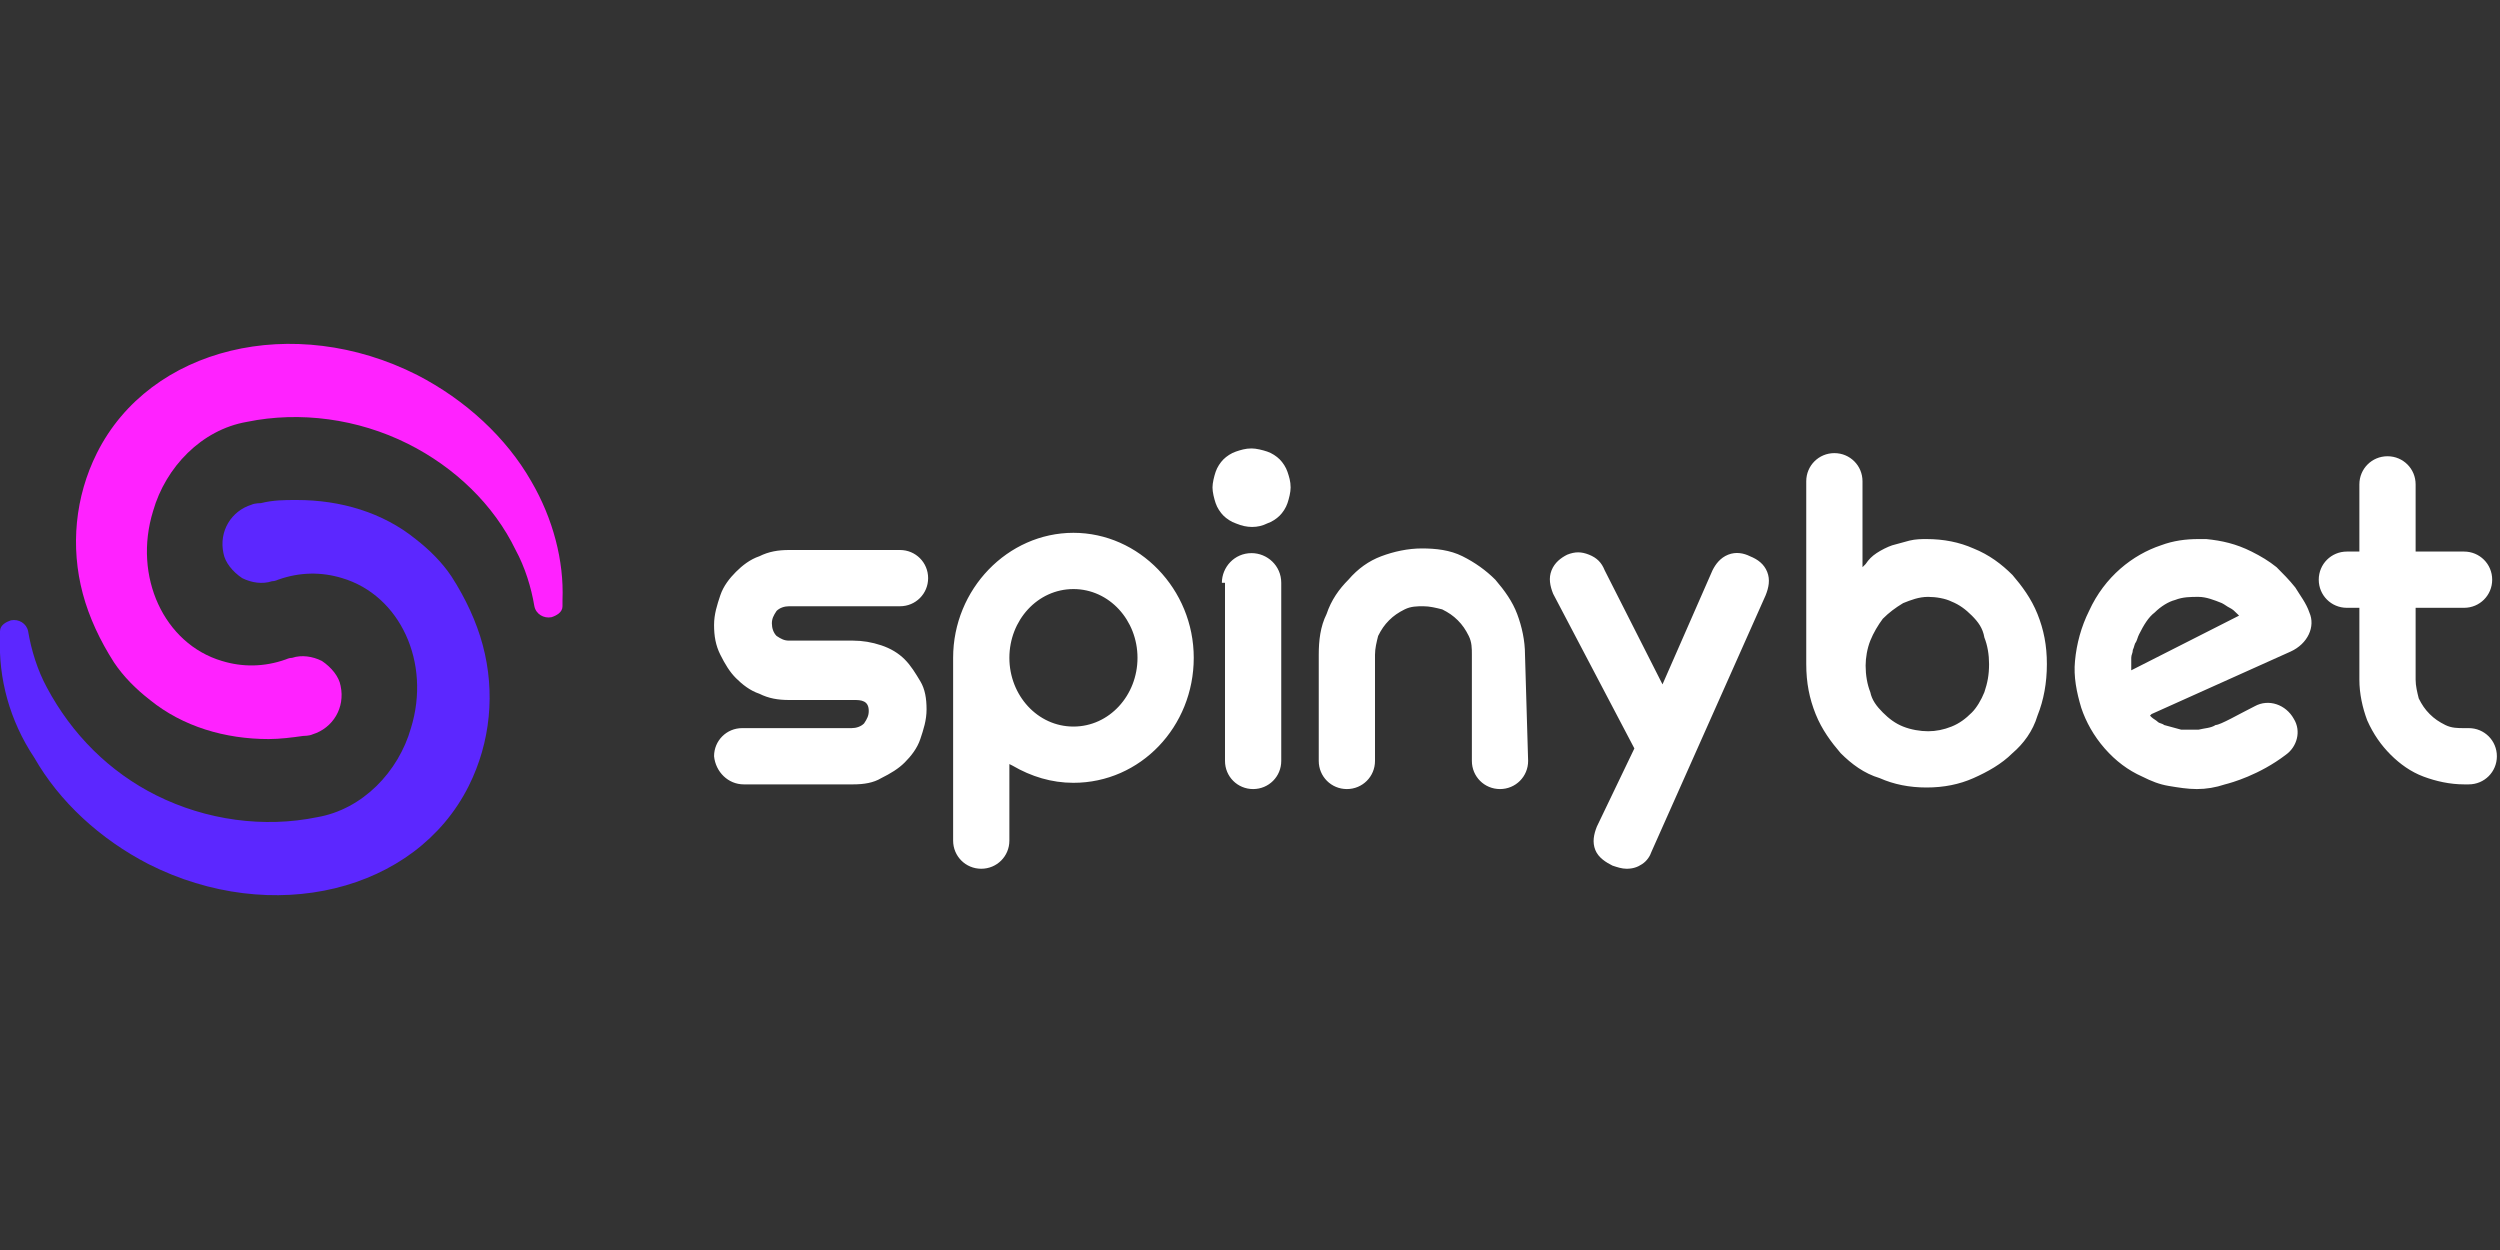
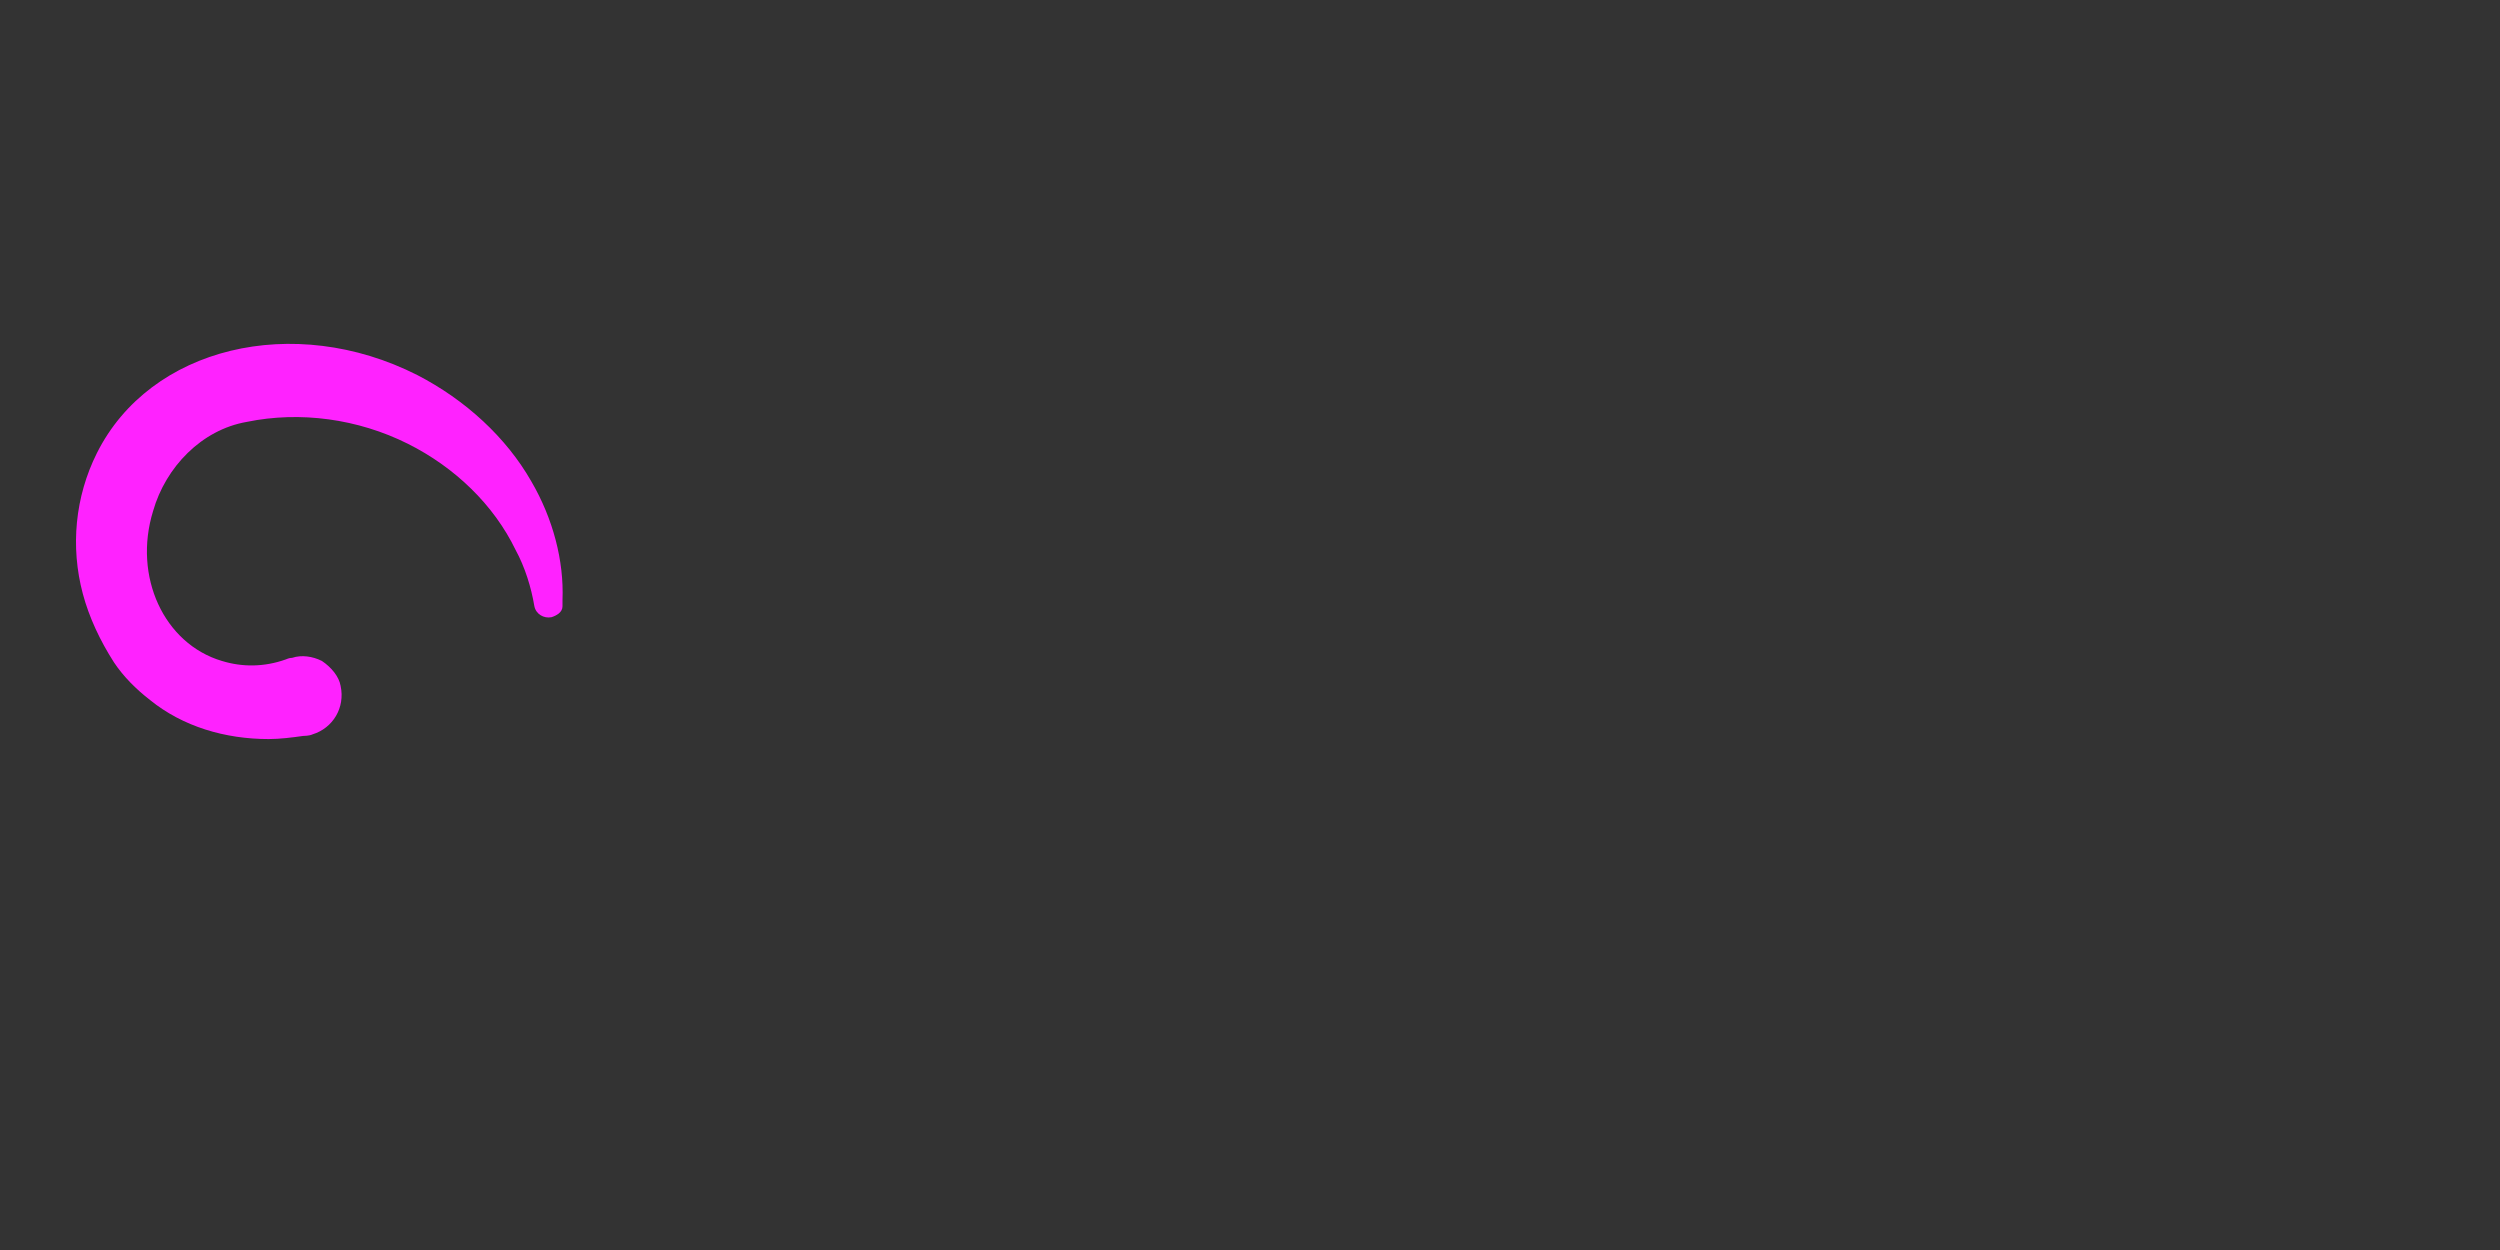
<svg xmlns="http://www.w3.org/2000/svg" xmlns:xlink="http://www.w3.org/1999/xlink" version="1.1" id="Layer_1" x="0px" y="0px" viewBox="0 0 160 80" style="enable-background:new 0 0 160 80;" xml:space="preserve">
  <rect x="0" y="0" width="160" height="80" fill="#333333" stroke="none" />
  <style type="text/css">
	.st0{clip-path:url(#SVGID_00000089556007833548902710000009315010843211405978_);}
	.st1{fill-rule:evenodd;clip-rule:evenodd;fill:#FFFFFF;}
	.st2{fill:#FF22FF;}
	.st3{fill:#5C27FF;}
</style>
  <g>
    <defs>
      <rect id="SVGID_1_" y="21.5" width="160" height="36.3" />
    </defs>
    <clipPath id="SVGID_00000096768341085629456770000003375602288222171528_">
      <use xlink:href="#SVGID_1_" style="overflow:visible;" />
    </clipPath>
    <g style="clip-path:url(#SVGID_00000096768341085629456770000003375602288222171528_);">
-       <path class="st1" d="M77.6,31.2c0-0.3,0.1-0.7,0.2-1c0.1-0.3,0.3-0.6,0.5-0.8c0.2-0.2,0.5-0.4,0.8-0.5c0.3-0.1,0.6-0.2,1-0.2    c0.3,0,0.7,0.1,1,0.2c0.3,0.1,0.6,0.3,0.8,0.5c0.2,0.2,0.4,0.5,0.5,0.8c0.1,0.3,0.2,0.6,0.2,1c0,0.3-0.1,0.7-0.2,1    c-0.1,0.3-0.3,0.6-0.5,0.8c-0.2,0.2-0.5,0.4-0.8,0.5c-0.6,0.3-1.3,0.3-2,0c-0.3-0.1-0.6-0.3-0.8-0.5c-0.2-0.2-0.4-0.5-0.5-0.8    C77.7,31.9,77.6,31.5,77.6,31.2z M78.2,37.3c0-1,0.8-1.9,1.9-1.9c1,0,1.9,0.8,1.9,1.9v11.4c0,1-0.8,1.8-1.8,1.8h0    c-1,0-1.8-0.8-1.8-1.8V37.3z M130.4,45.8c0.4-1,0.6-2.1,0.6-3.3c0-1.2-0.2-2.2-0.6-3.2c-0.4-1-1-1.8-1.6-2.5    c-0.7-0.7-1.5-1.3-2.5-1.7c-0.9-0.4-1.9-0.6-3-0.6c-0.3,0-0.7,0-1.1,0.1c-0.4,0.1-0.7,0.2-1.1,0.3c-0.3,0.1-0.7,0.3-1,0.5    c-0.3,0.2-0.5,0.4-0.7,0.7l-0.2,0.2v-5.5c0-1-0.8-1.8-1.8-1.8c-1,0-1.8,0.8-1.8,1.8v11.7c0,1.2,0.2,2.2,0.6,3.2    c0.4,1,1,1.8,1.6,2.5c0.7,0.7,1.5,1.3,2.5,1.6c0.9,0.4,1.9,0.6,3,0.6c1.1,0,2.1-0.2,3-0.6c0.9-0.4,1.8-0.9,2.5-1.6    C129.5,47.6,130.1,46.8,130.4,45.8z M127,44.3c-0.2,0.5-0.5,1-0.8,1.3c-0.4,0.4-0.8,0.7-1.3,0.9c-0.5,0.2-1,0.3-1.5,0.3    c-0.5,0-1.1-0.1-1.6-0.3c-0.5-0.2-0.9-0.5-1.3-0.9c-0.4-0.4-0.7-0.8-0.8-1.3c-0.2-0.5-0.3-1.1-0.3-1.7c0-0.5,0.1-1.1,0.3-1.6    c0.2-0.5,0.5-1,0.8-1.4c0.4-0.4,0.8-0.7,1.3-1c0.5-0.2,1-0.4,1.6-0.4c0.5,0,1.1,0.1,1.5,0.3c0.5,0.2,0.9,0.5,1.3,0.9    c0.4,0.4,0.7,0.8,0.8,1.4c0.2,0.5,0.3,1.1,0.3,1.7C127.3,43.2,127.2,43.7,127,44.3z M153,48.3c-0.6-0.6-1.1-1.3-1.5-2.2    c-0.3-0.8-0.5-1.7-0.5-2.6v-4.6h-0.8c-1,0-1.8-0.8-1.8-1.8s0.8-1.8,1.8-1.8h0.8v-4.3c0-1,0.8-1.8,1.8-1.8c1,0,1.8,0.8,1.8,1.8v4.3    h3.1c1,0,1.8,0.8,1.8,1.8c0,1-0.8,1.8-1.8,1.8h-3.1v4.6c0,0.4,0.1,0.8,0.2,1.2c0.2,0.4,0.4,0.7,0.7,1c0.3,0.3,0.6,0.5,1,0.7    c0.4,0.2,0.8,0.2,1.2,0.2h0.3c1,0,1.8,0.8,1.8,1.8c0,1-0.8,1.8-1.8,1.8h-0.3c-0.9,0-1.8-0.2-2.6-0.5    C154.3,49.4,153.6,48.9,153,48.3z M47.6,50.2h7c0.7,0,1.3-0.1,1.8-0.4c0.6-0.3,1.1-0.6,1.5-1c0.4-0.4,0.8-0.9,1-1.5    c0.2-0.6,0.4-1.2,0.4-1.9c0-0.7-0.1-1.3-0.4-1.8c-0.3-0.5-0.6-1-1-1.4c-0.4-0.4-0.9-0.7-1.5-0.9c-0.6-0.2-1.2-0.3-1.8-0.3h-4.1    c-0.3,0-0.5-0.1-0.8-0.3c-0.2-0.2-0.3-0.5-0.3-0.8c0-0.3,0.1-0.5,0.3-0.8c0.2-0.2,0.5-0.3,0.8-0.3h7.1c1,0,1.8-0.8,1.8-1.8    s-0.8-1.8-1.8-1.8h-7.1c-0.7,0-1.3,0.1-1.9,0.4c-0.6,0.2-1.1,0.6-1.5,1c-0.4,0.4-0.8,0.9-1,1.5c-0.2,0.6-0.4,1.2-0.4,1.9    s0.1,1.3,0.4,1.9c0.3,0.6,0.6,1.1,1,1.5c0.4,0.4,0.9,0.8,1.5,1c0.6,0.3,1.2,0.4,1.9,0.4h4.1c0.3,0,0.5,0,0.7,0.1    c0.2,0.1,0.3,0.3,0.3,0.6c0,0.3-0.1,0.5-0.3,0.8c-0.2,0.2-0.5,0.3-0.8,0.3h-7c-1,0-1.8,0.8-1.8,1.8C45.8,49.4,46.6,50.2,47.6,50.2    z M97.6,41.9c0-0.9-0.2-1.8-0.5-2.6c-0.3-0.8-0.8-1.5-1.4-2.2c-0.6-0.6-1.3-1.1-2.1-1.5c-0.8-0.4-1.7-0.5-2.6-0.5    c-0.9,0-1.8,0.2-2.6,0.5c-0.8,0.3-1.5,0.8-2.1,1.5c-0.6,0.6-1.1,1.3-1.4,2.2c-0.4,0.8-0.5,1.7-0.5,2.6v6.8c0,1,0.8,1.8,1.8,1.8    s1.8-0.8,1.8-1.8v-6.8c0-0.4,0.1-0.8,0.2-1.2c0.2-0.4,0.4-0.7,0.7-1c0.3-0.3,0.6-0.5,1-0.7c0.4-0.2,0.8-0.2,1.2-0.2    c0.4,0,0.8,0.1,1.2,0.2c0.4,0.2,0.7,0.4,1,0.7c0.3,0.3,0.5,0.6,0.7,1c0.2,0.4,0.2,0.8,0.2,1.2v6.8c0,1,0.8,1.8,1.8,1.8    c1,0,1.8-0.8,1.8-1.8L97.6,41.9L97.6,41.9z M61,42.1c0-4.4,3.5-8,7.7-8c4.2,0,7.7,3.6,7.7,8c0,4.4-3.4,8-7.7,8    c-1.4,0-2.7-0.4-3.9-1.1l-0.2-0.1v4.9c0,1-0.8,1.8-1.8,1.8c-1,0-1.8-0.8-1.8-1.8V42.1z M64.6,42.1c0,2.4,1.8,4.4,4.1,4.4    c2.3,0,4.1-2,4.1-4.4s-1.8-4.4-4.1-4.4C66.4,37.7,64.6,39.7,64.6,42.1z M147.8,39.2c-0.2-0.6-0.6-1.1-0.9-1.6    c-0.4-0.5-0.8-0.9-1.2-1.3c-0.5-0.4-1-0.7-1.6-1c-1-0.5-1.9-0.7-2.9-0.8c-0.2,0-0.3,0-0.5,0c-0.8,0-1.6,0.1-2.4,0.4    c-0.9,0.3-1.8,0.8-2.6,1.5c-0.8,0.7-1.5,1.6-2,2.7c-0.5,1-0.8,2.1-0.9,3.2c-0.1,1,0.1,2,0.4,3c0.3,0.9,0.8,1.8,1.5,2.6    c0.7,0.8,1.5,1.4,2.4,1.8c0.6,0.3,1.1,0.5,1.7,0.6c0.6,0.1,1.2,0.2,1.8,0.2c0.6,0,1.2-0.1,1.8-0.3c0.4-0.1,2.2-0.6,3.9-1.9    c0.7-0.5,1-1.5,0.5-2.3c-0.5-0.9-1.6-1.3-2.5-0.8c-1,0.5-2.2,1.2-2.5,1.2c-0.3,0.2-0.7,0.2-1.1,0.3c-0.4,0-0.7,0-1.1,0    c-0.4-0.1-0.7-0.2-1.1-0.3c-0.1-0.1-0.3-0.1-0.4-0.2c-0.1-0.1-0.3-0.2-0.4-0.3l-0.1-0.1l0.1-0.1l8.9-4    C147.7,41.2,148.2,40.1,147.8,39.2z M143.3,39.4l-6.9,3.5l0-0.2c0-0.2,0-0.3,0-0.5l0-0.1c0-0.2,0.1-0.3,0.1-0.5    c0.1-0.2,0.1-0.4,0.2-0.5c0.1-0.2,0.1-0.3,0.2-0.5c0.3-0.6,0.6-1.1,1-1.4c0.4-0.4,0.9-0.7,1.3-0.8c0.5-0.2,1-0.2,1.5-0.2    c0.5,0,1,0.2,1.5,0.4c0.2,0.1,0.3,0.2,0.5,0.3c0.2,0.1,0.3,0.2,0.5,0.4l0.1,0.1L143.3,39.4z M104.6,47.9L99.4,38    c-0.2-0.5-0.3-1-0.1-1.5l0,0l0,0c0.2-0.5,0.6-0.8,1-1c0.5-0.2,0.9-0.2,1.4,0c0.5,0.2,0.8,0.5,1,1l3.7,7.3l3.2-7.3l0,0    c0.2-0.4,0.5-0.8,1-1c0.5-0.2,1-0.1,1.4,0.1l0,0c0.5,0.2,0.9,0.5,1.1,1c0.2,0.5,0.1,1-0.1,1.5l0,0l-7.3,16.4    c-0.1,0.3-0.3,0.6-0.6,0.8c-0.3,0.2-0.6,0.3-1,0.3c-0.3,0-0.6-0.1-0.9-0.2l0,0c-0.4-0.2-0.9-0.5-1.1-1c-0.2-0.5-0.1-1,0.1-1.5    L104.6,47.9z" />
      <path class="st2" d="M36,38.4c0,0.1,0,0.2,0,0.4c0,0.4-0.4,0.6-0.7,0.7c-0.5,0.1-1-0.2-1.1-0.7c-0.2-1.2-0.6-2.5-1.2-3.6    c-1.4-2.9-3.9-5.3-6.9-6.8c-3.2-1.6-6.9-2.1-10.3-1.4c-2.9,0.5-5.2,2.9-6,5.7c-1.3,4.2,0.7,8.5,4.4,9.6c1.3,0.4,2.7,0.4,4.1-0.1    c0,0,0.2-0.1,0.4-0.1c0.6-0.2,1.3-0.1,1.9,0.2c0.6,0.4,1.1,1,1.2,1.6c0.3,1.4-0.5,2.7-1.8,3.1c-0.2,0.1-0.6,0.1-0.6,0.1    c-0.7,0.1-1.5,0.2-2.2,0.2c-2.8,0-5.5-0.8-7.6-2.5c-0.9-0.7-1.7-1.5-2.3-2.4c-0.9-1.4-1.6-2.9-2-4.4c-0.8-3-0.5-6.2,0.9-9    c3.4-6.8,12.6-9,20.5-5c3.1,1.6,5.7,4,7.3,6.8C35.4,33.2,36.1,35.9,36,38.4z" />
-       <path class="st3" d="M0,40.8c0-0.1,0-0.2,0-0.4c0-0.4,0.4-0.6,0.7-0.7c0.5-0.1,1,0.2,1.1,0.7c0.2,1.2,0.6,2.5,1.2,3.6    C4.6,47,7,49.4,10,50.9c3.2,1.6,6.9,2.1,10.3,1.4c2.9-0.5,5.2-2.9,6-5.7c1.3-4.2-0.7-8.5-4.4-9.6c-1.3-0.4-2.7-0.4-4.1,0.1    c0,0-0.2,0.1-0.4,0.1c-0.6,0.2-1.3,0.1-1.9-0.2c-0.6-0.4-1.1-1-1.2-1.6c-0.3-1.4,0.5-2.7,1.8-3.1c0.2-0.1,0.6-0.1,0.6-0.1    C17.5,32,18.2,32,19,32c2.8,0,5.5,0.8,7.6,2.5c0.9,0.7,1.7,1.5,2.3,2.4c0.9,1.4,1.6,2.9,2,4.4c0.8,3,0.5,6.2-0.9,9    c-3.4,6.8-12.6,9-20.5,5c-3.1-1.6-5.7-4-7.3-6.8C0.6,46.1-0.1,43.4,0,40.8z" />
    </g>
  </g>
</svg>